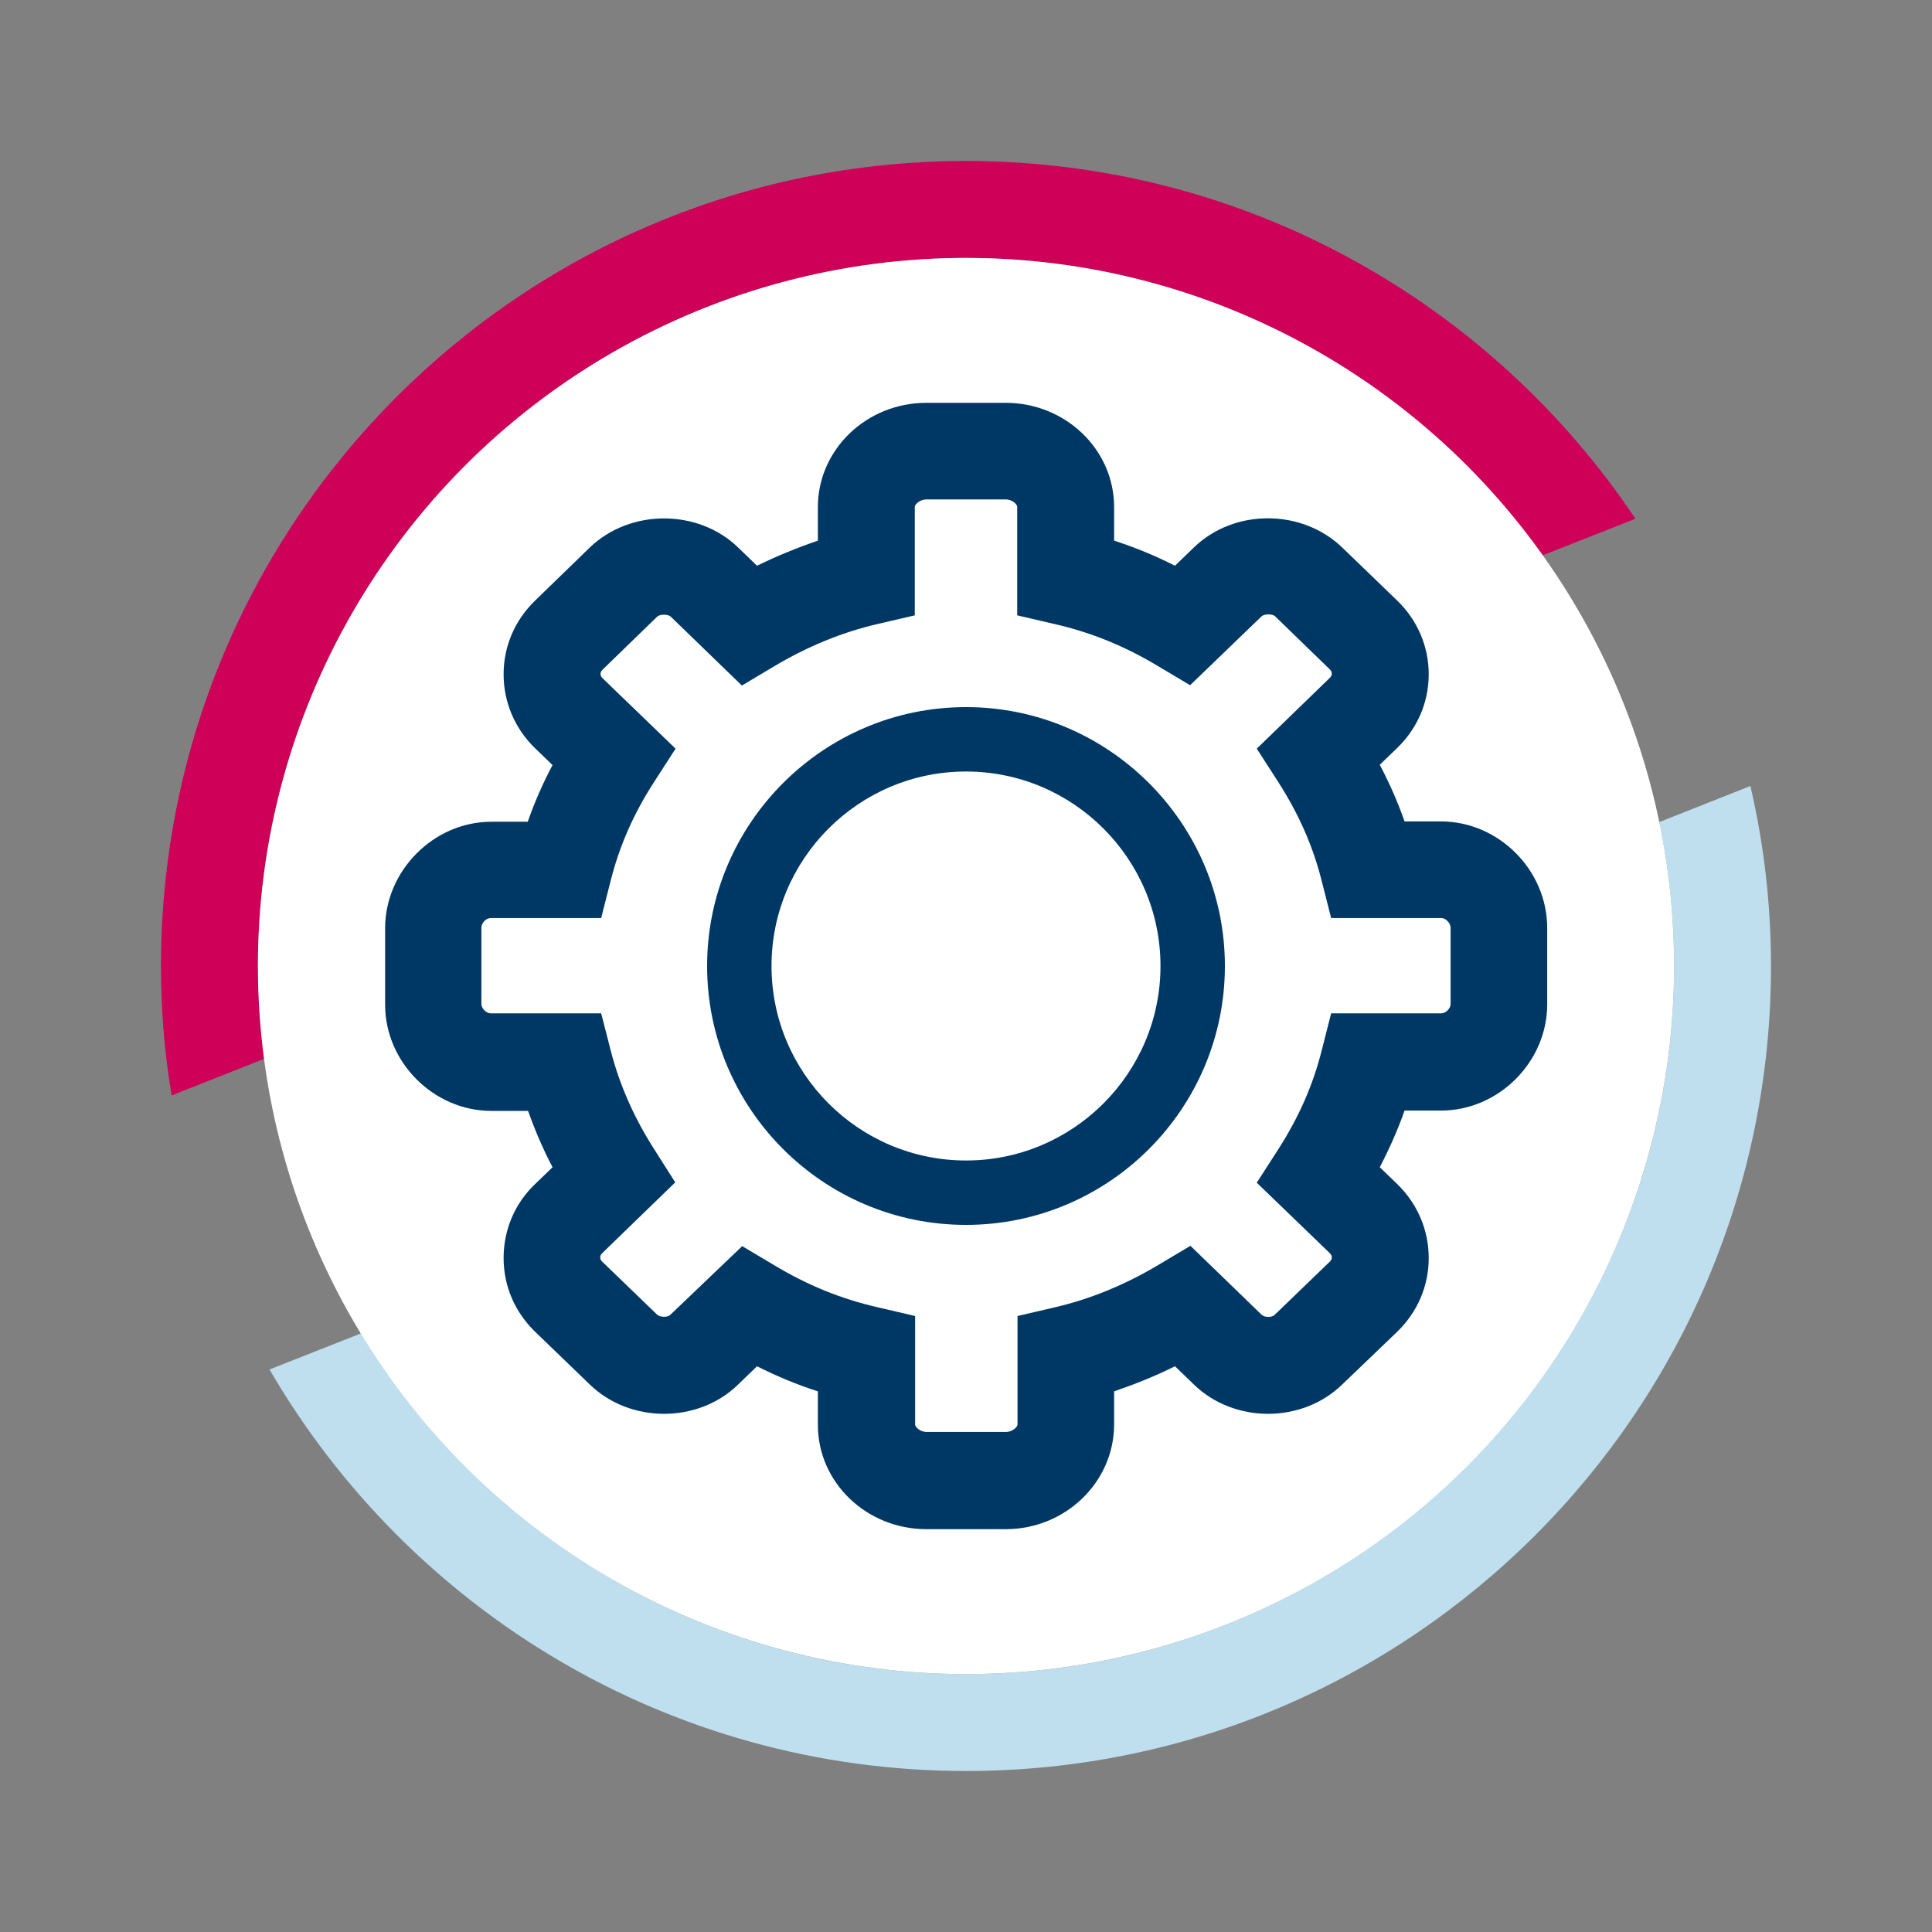
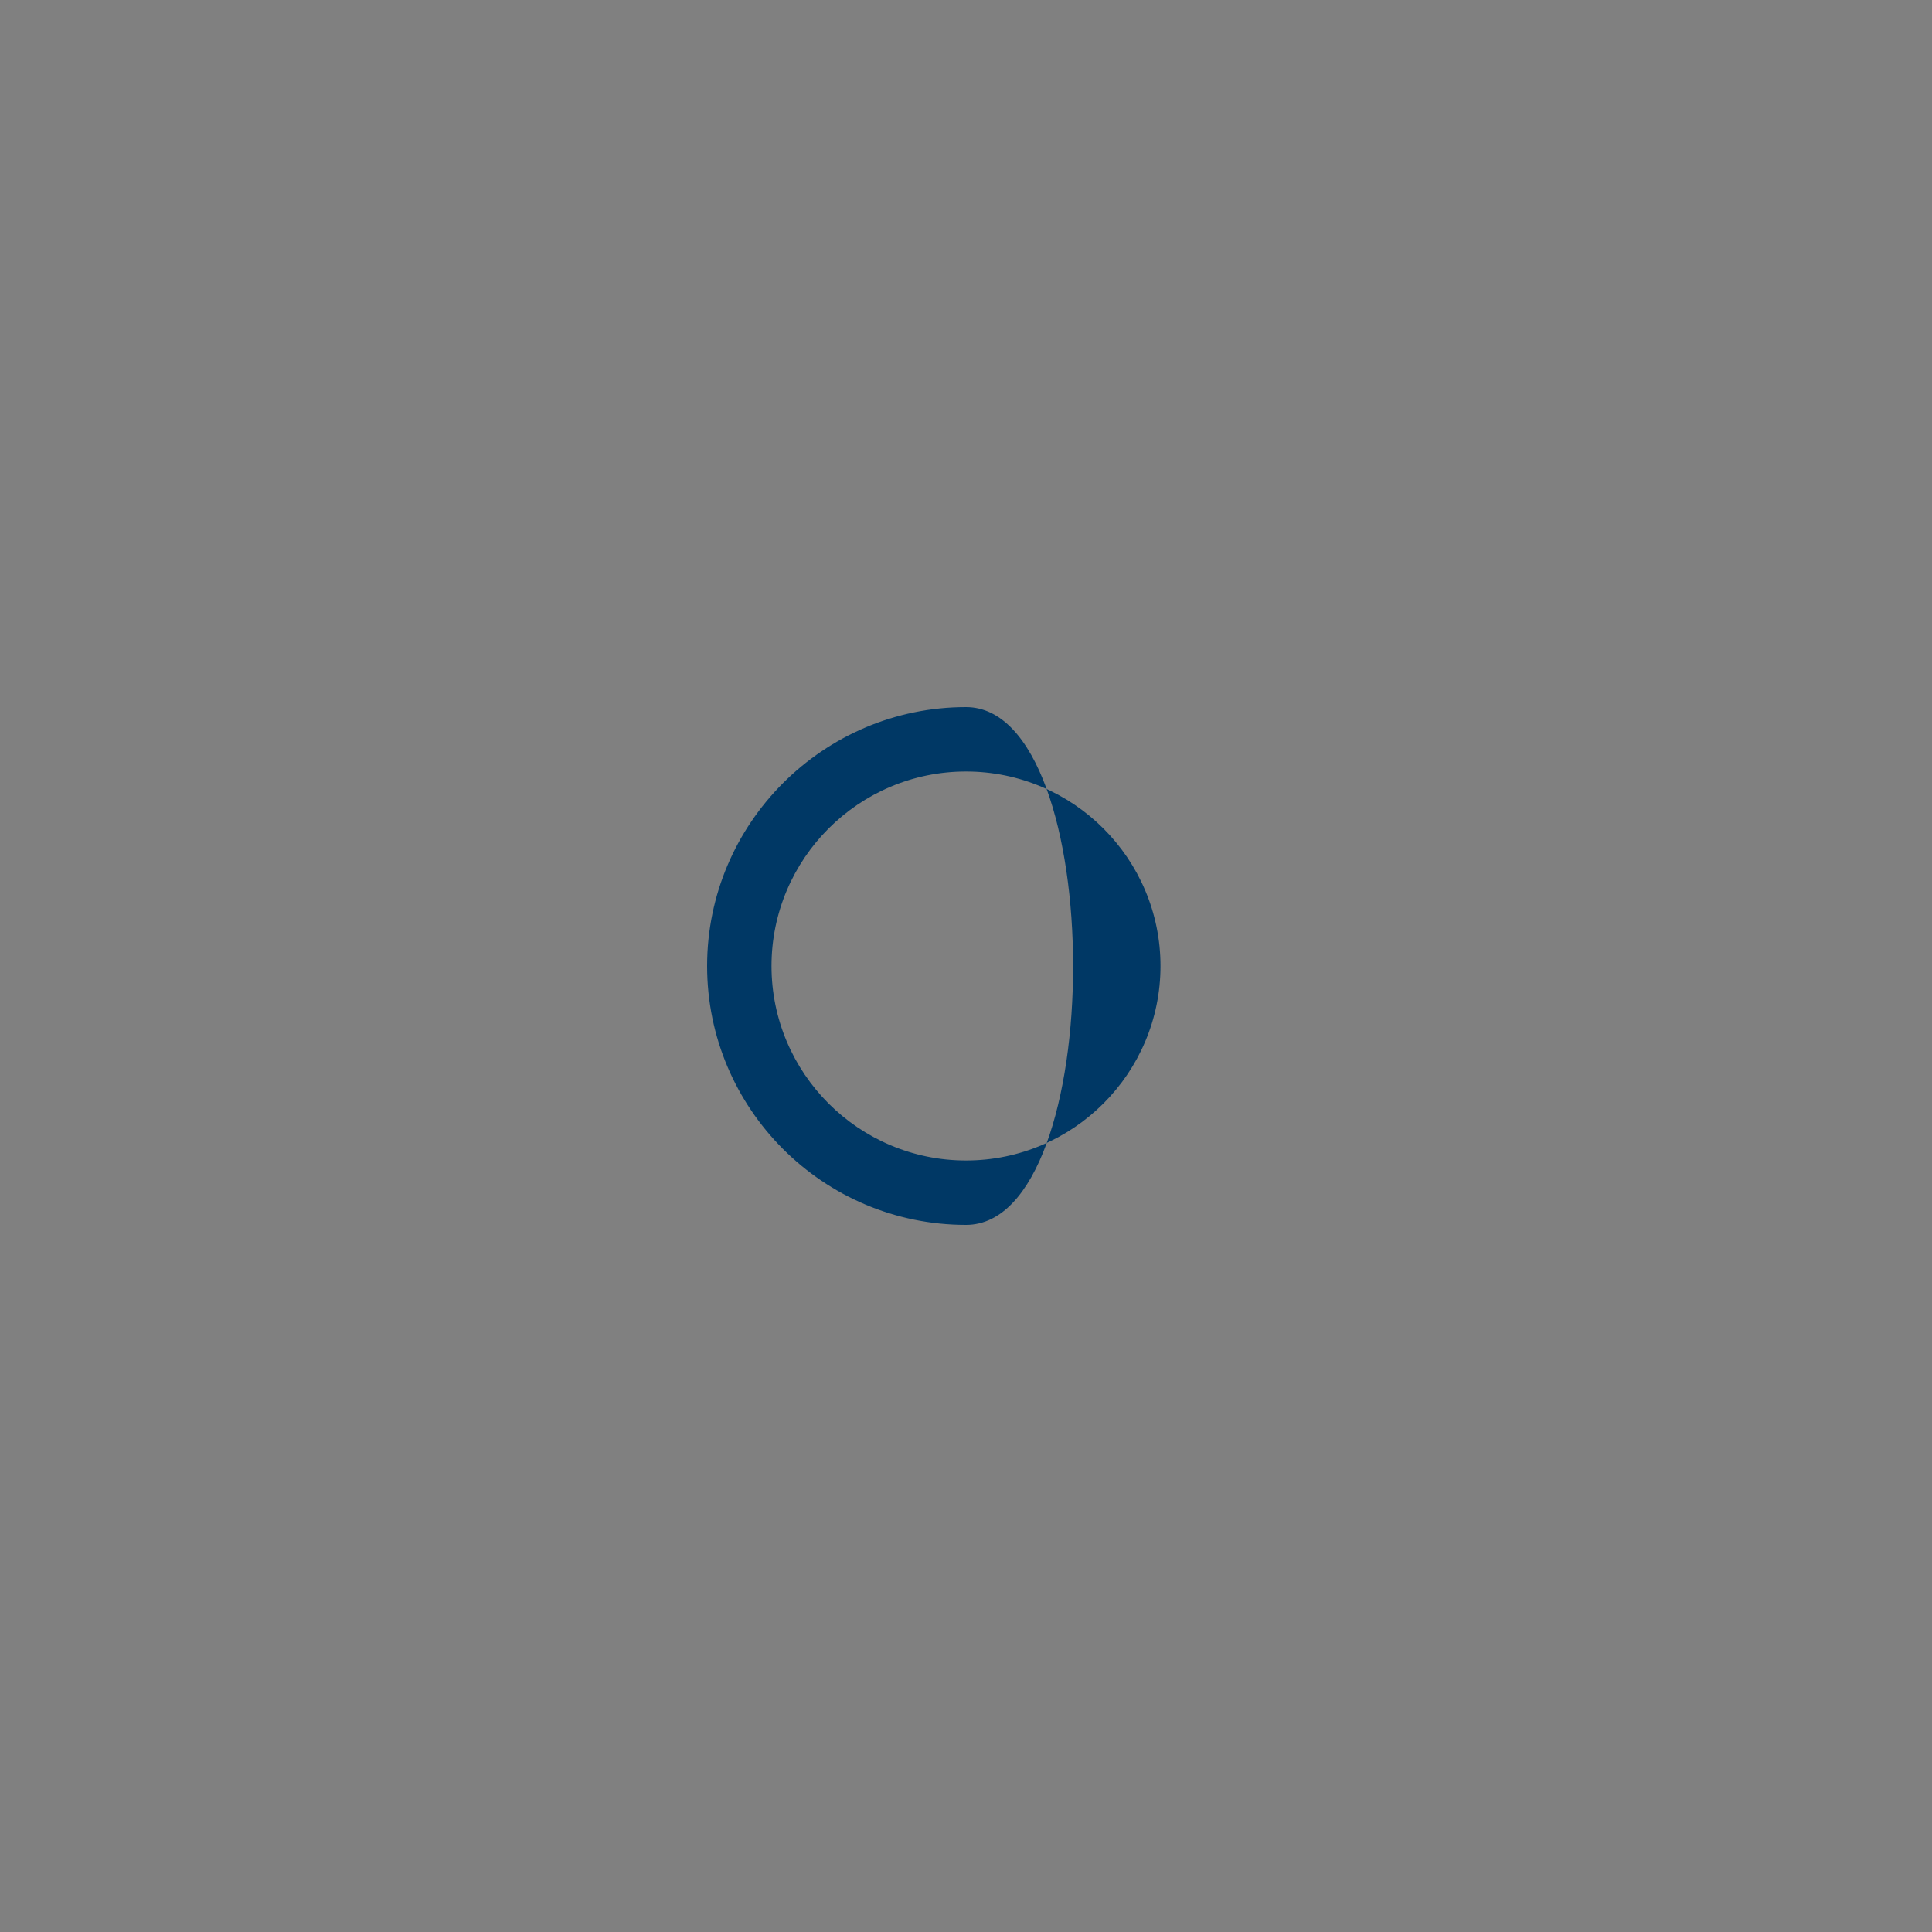
<svg xmlns="http://www.w3.org/2000/svg" version="1.1" id="Layer_2" x="0px" y="0px" viewBox="0 0 60 60" style="enable-background:new 0 0 60 60;" xml:space="preserve">
  <rect x="0" y="0" width="60" height="60" fill="#808080" stroke="none" />
  <style type="text/css">
	.st0{fill:#FFFFFF;}
	.st1{fill:#BFDEEE;}
	.st2{fill:#003865;}
	.st3{fill:#CE0058;}
	.st4{fill-rule:evenodd;clip-rule:evenodd;fill:#BFDEEE;}
	.st5{fill-rule:evenodd;clip-rule:evenodd;fill:#FFFFFF;}
	.st6{fill-rule:evenodd;clip-rule:evenodd;fill:#CE0058;}
	.st7{fill:none;}
	.st8{fill:none;stroke:#000000;stroke-width:2.562;stroke-miterlimit:10;}
	.st9{fill:none;stroke:#000000;stroke-width:3.259;stroke-miterlimit:10;}
	.st10{fill-rule:evenodd;clip-rule:evenodd;fill:#003865;}
	.st11{fill:#00FFFF;}
	.st12{fill:none;stroke:#BFDEEE;stroke-width:3;stroke-miterlimit:10;}
	.st13{fill:#007DBA;}
</style>
  <g>
-     <path class="st3" d="M8.21,32.88c-0.12-0.94-0.2-1.91-0.2-2.88C8.01,17.88,17.88,8.01,30,8.01c7.37,0,13.91,3.65,17.9,9.24   l2.89-1.14C46.3,9.41,38.67,5,30,5C16.19,5,5,16.19,5,30c0,1.37,0.11,2.71,0.33,4.02L8.21,32.88z" />
-     <path class="st1" d="M51.53,25.53c0.3,1.44,0.46,2.94,0.46,4.47c0,12.12-9.86,21.99-21.99,21.99c-7.95,0-14.93-4.24-18.79-10.58   l-2.84,1.12C12.7,49.98,20.76,55,30,55c13.81,0,25-11.19,25-25c0-1.92-0.22-3.79-0.64-5.59L51.53,25.53z" />
-     <circle class="st0" cx="30" cy="30" r="21.99" />
-     <path class="st2" d="M30,38.04c-4.44,0-8.04-3.61-8.04-8.04s3.61-8.04,8.04-8.04s8.04,3.61,8.04,8.04S34.44,38.04,30,38.04z    M30,23.96c-3.33,0-6.04,2.71-6.04,6.04s2.71,6.04,6.04,6.04c3.33,0,6.04-2.71,6.04-6.04S33.33,23.96,30,23.96z" />
-     <path class="st2" d="M31.23,47.49h-2.46c-1.86,0-3.37-1.45-3.37-3.24v-1.04c-0.65-0.21-1.28-0.47-1.89-0.78l-0.59,0.57   c-1.24,1.21-3.35,1.21-4.6,0l-1.7-1.64c-0.63-0.61-0.98-1.42-0.98-2.29c0-0.87,0.34-1.69,0.98-2.3l0.54-0.52   c-0.3-0.57-0.55-1.16-0.76-1.75h-1.14c-1.79,0-3.3-1.51-3.3-3.3v-2.37c0-1.79,1.51-3.31,3.3-3.31h1.13   c0.21-0.6,0.46-1.18,0.77-1.76l-0.54-0.52c-0.63-0.61-0.98-1.43-0.98-2.3c0-0.87,0.35-1.68,0.98-2.29l1.7-1.65   c1.25-1.2,3.36-1.2,4.6,0l0.59,0.57c0.61-0.3,1.25-0.56,1.89-0.78v-1.04c0-1.79,1.51-3.24,3.37-3.24h2.46   c1.86,0,3.37,1.45,3.37,3.24v1.04c0.65,0.21,1.28,0.47,1.89,0.78l0.59-0.57c1.25-1.21,3.35-1.2,4.6,0l1.71,1.65   c0.63,0.61,0.98,1.42,0.98,2.29c0,0.87-0.35,1.68-0.98,2.29l-0.54,0.52c0.3,0.57,0.56,1.16,0.77,1.76h1.13   c1.79,0,3.3,1.51,3.3,3.31v2.37c0,1.79-1.51,3.3-3.3,3.3h-1.13c-0.21,0.6-0.47,1.18-0.77,1.76l0.54,0.52   c0.63,0.61,0.98,1.43,0.98,2.3c0,0.87-0.35,1.68-0.98,2.29L41.68,43c-1.25,1.21-3.35,1.21-4.6,0l-0.59-0.57   c-0.62,0.31-1.25,0.56-1.89,0.78v1.04C34.59,46.04,33.08,47.49,31.23,47.49z M23.05,38.7l0.99,0.59c1.03,0.62,2.08,1.05,3.22,1.31   l1.16,0.27v3.37c0,0.07,0.14,0.23,0.36,0.23h2.46c0.21,0,0.36-0.16,0.36-0.23v-3.37l1.16-0.27c1.12-0.26,2.2-0.71,3.22-1.32   l0.99-0.59l2.21,2.14c0.09,0.09,0.33,0.09,0.41,0l1.71-1.65c0.04-0.04,0.06-0.08,0.06-0.13c0-0.05-0.02-0.09-0.06-0.13l-2.27-2.19   l0.67-1.04c0.64-1,1.08-2,1.35-3.08l0.29-1.14h3.42c0.14,0,0.29-0.15,0.29-0.29v-2.37c0-0.14-0.15-0.3-0.29-0.3h-3.42l-0.29-1.14   c-0.27-1.08-0.71-2.08-1.35-3.08l-0.67-1.04l2.27-2.2c0.04-0.04,0.06-0.08,0.06-0.13c0-0.05-0.02-0.09-0.06-0.13l-1.7-1.65   c-0.08-0.08-0.33-0.08-0.42,0l-2.22,2.14l-0.99-0.59c-1.03-0.62-2.08-1.05-3.22-1.31l-1.16-0.27v-3.37c0-0.07-0.14-0.23-0.36-0.23   h-2.46c-0.21,0-0.36,0.16-0.36,0.23v3.37l-1.16,0.27c-1.12,0.26-2.2,0.71-3.22,1.32l-0.99,0.59l-2.21-2.14   c-0.09-0.08-0.33-0.08-0.42,0l-1.7,1.65c-0.04,0.04-0.06,0.08-0.06,0.13c0,0.05,0.02,0.09,0.06,0.13l2.27,2.19l-0.67,1.04   c-0.64,0.99-1.08,2-1.35,3.08l-0.29,1.14h-3.43c-0.14,0-0.29,0.15-0.29,0.3v2.37c0,0.14,0.15,0.29,0.29,0.29h3.43l0.29,1.13   c0.27,1.07,0.73,2.11,1.35,3.08l0.66,1.04l-2.27,2.2c-0.04,0.04-0.06,0.08-0.06,0.13c0,0.05,0.02,0.09,0.06,0.13l1.71,1.65   c0.09,0.08,0.33,0.09,0.41,0L23.05,38.7z" />
+     <path class="st2" d="M30,38.04c-4.44,0-8.04-3.61-8.04-8.04s3.61-8.04,8.04-8.04S34.44,38.04,30,38.04z    M30,23.96c-3.33,0-6.04,2.71-6.04,6.04s2.71,6.04,6.04,6.04c3.33,0,6.04-2.71,6.04-6.04S33.33,23.96,30,23.96z" />
  </g>
</svg>